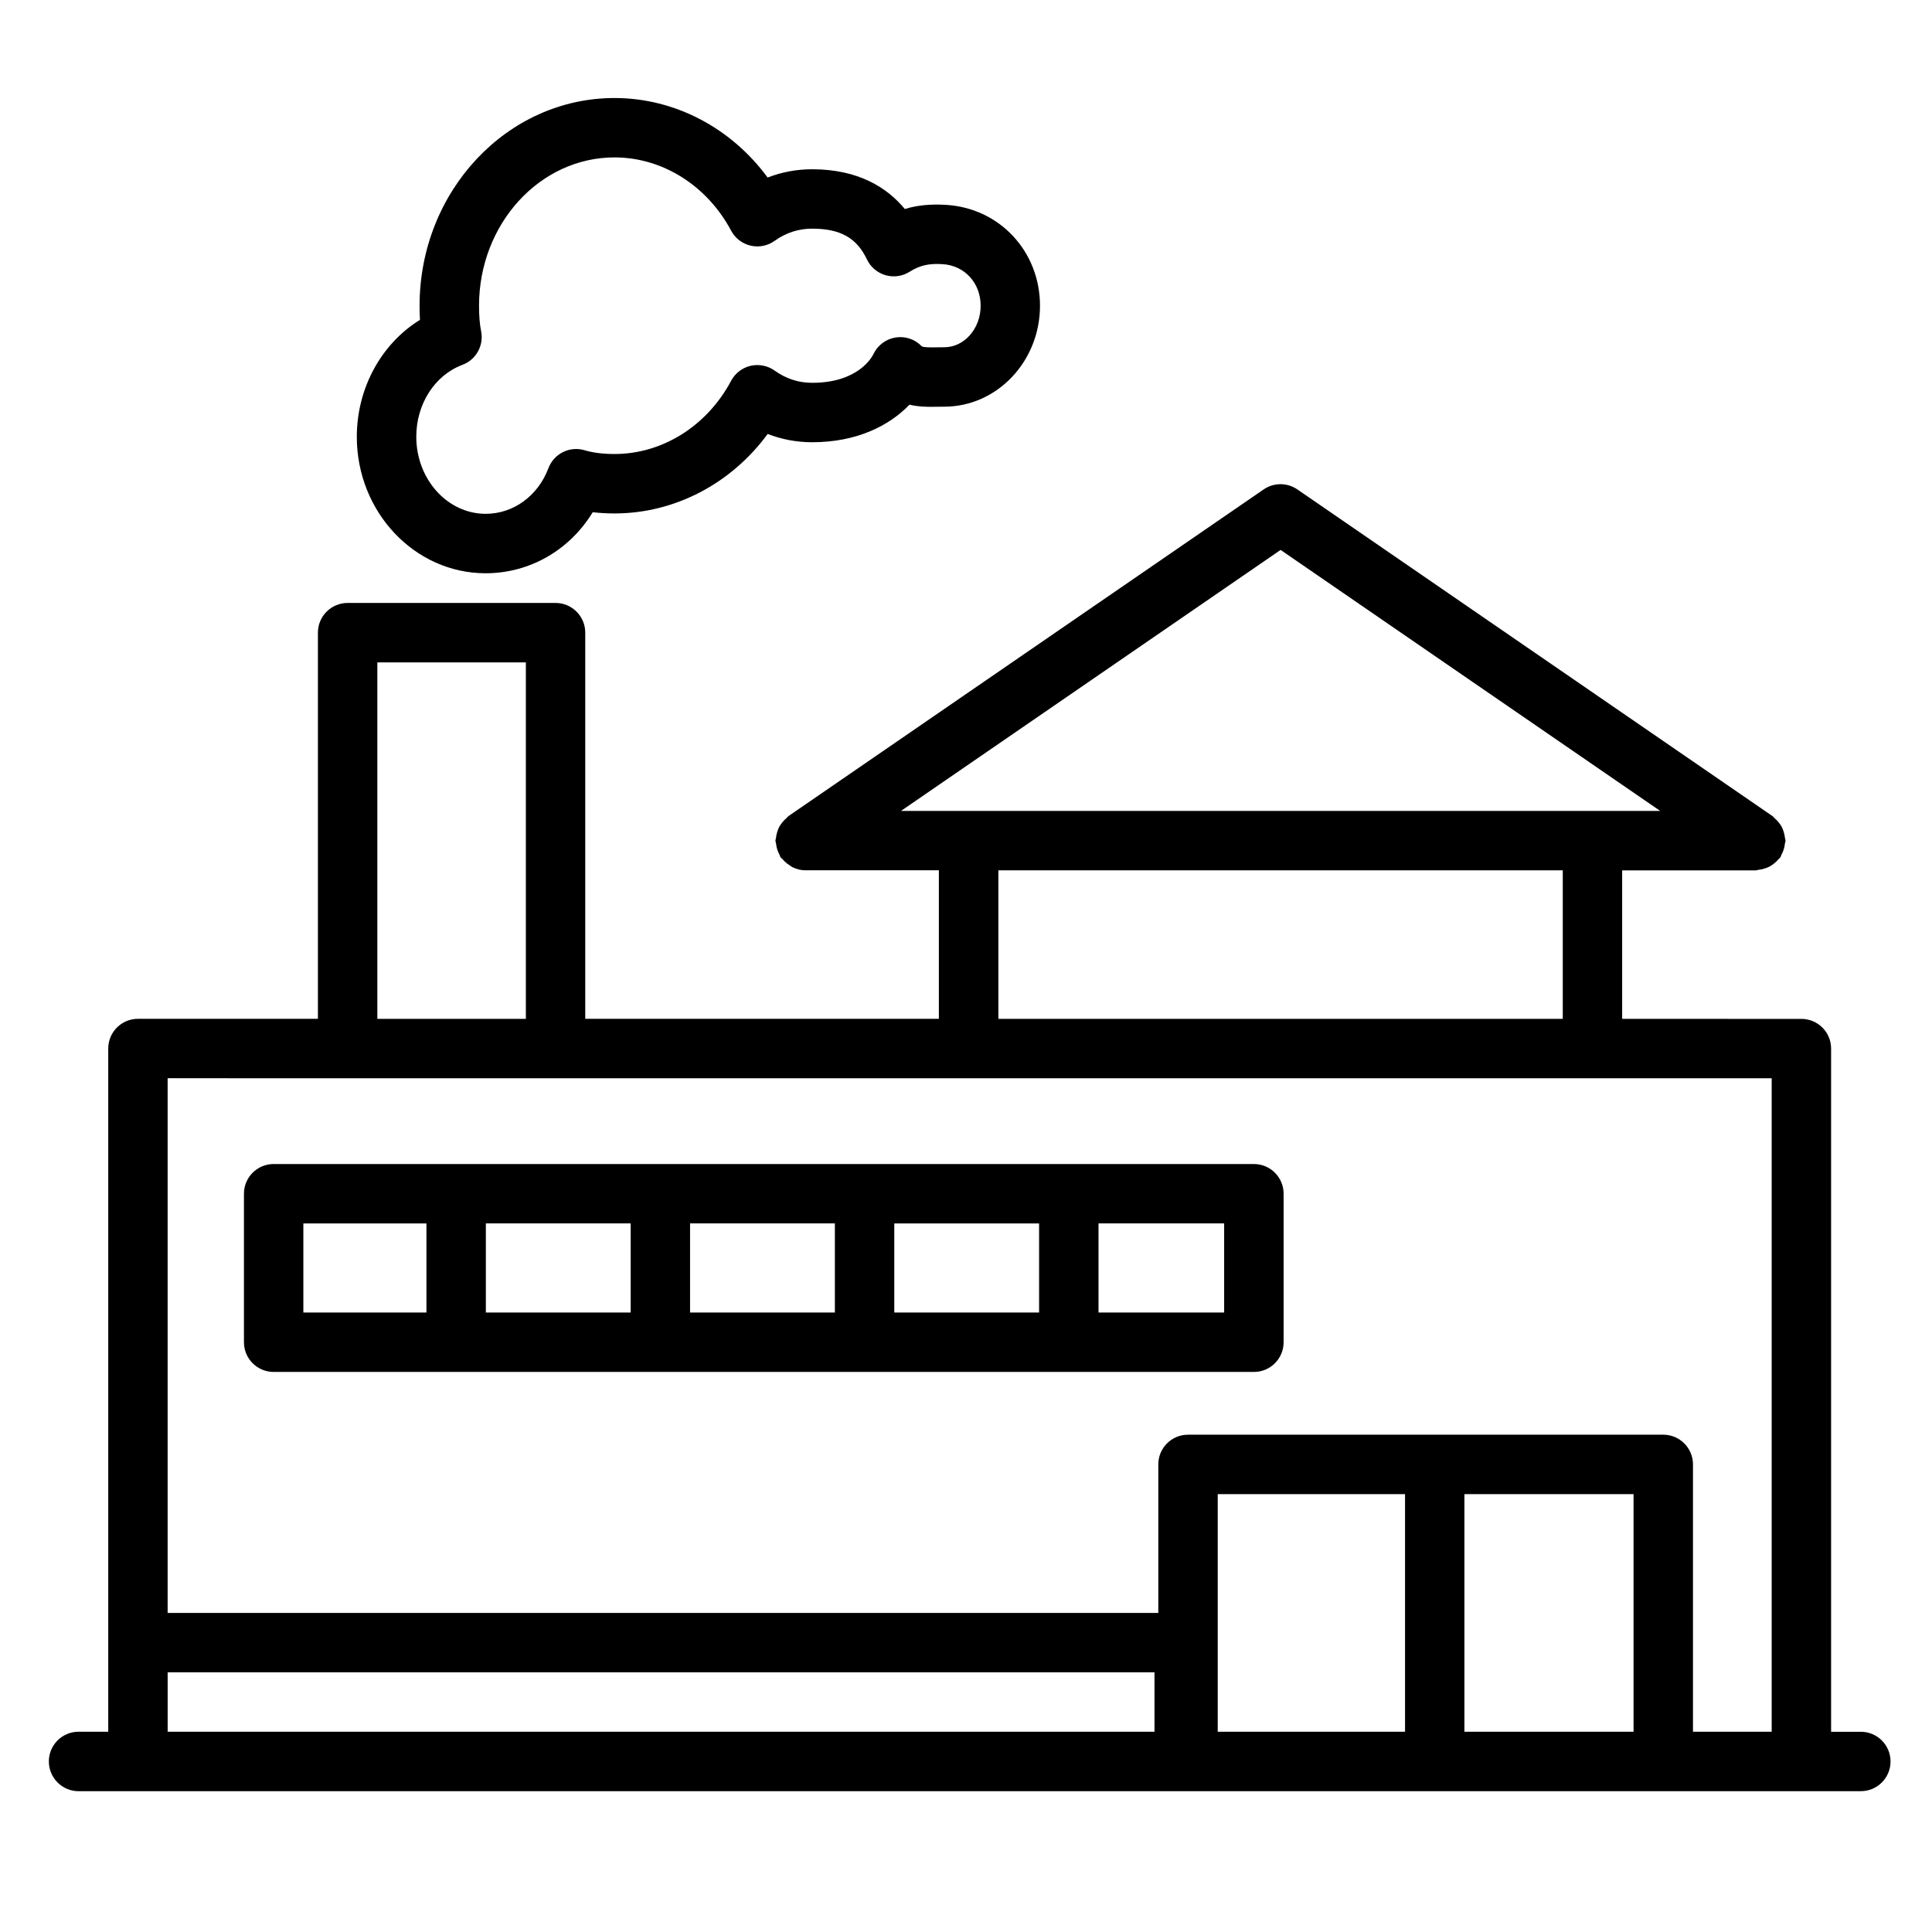
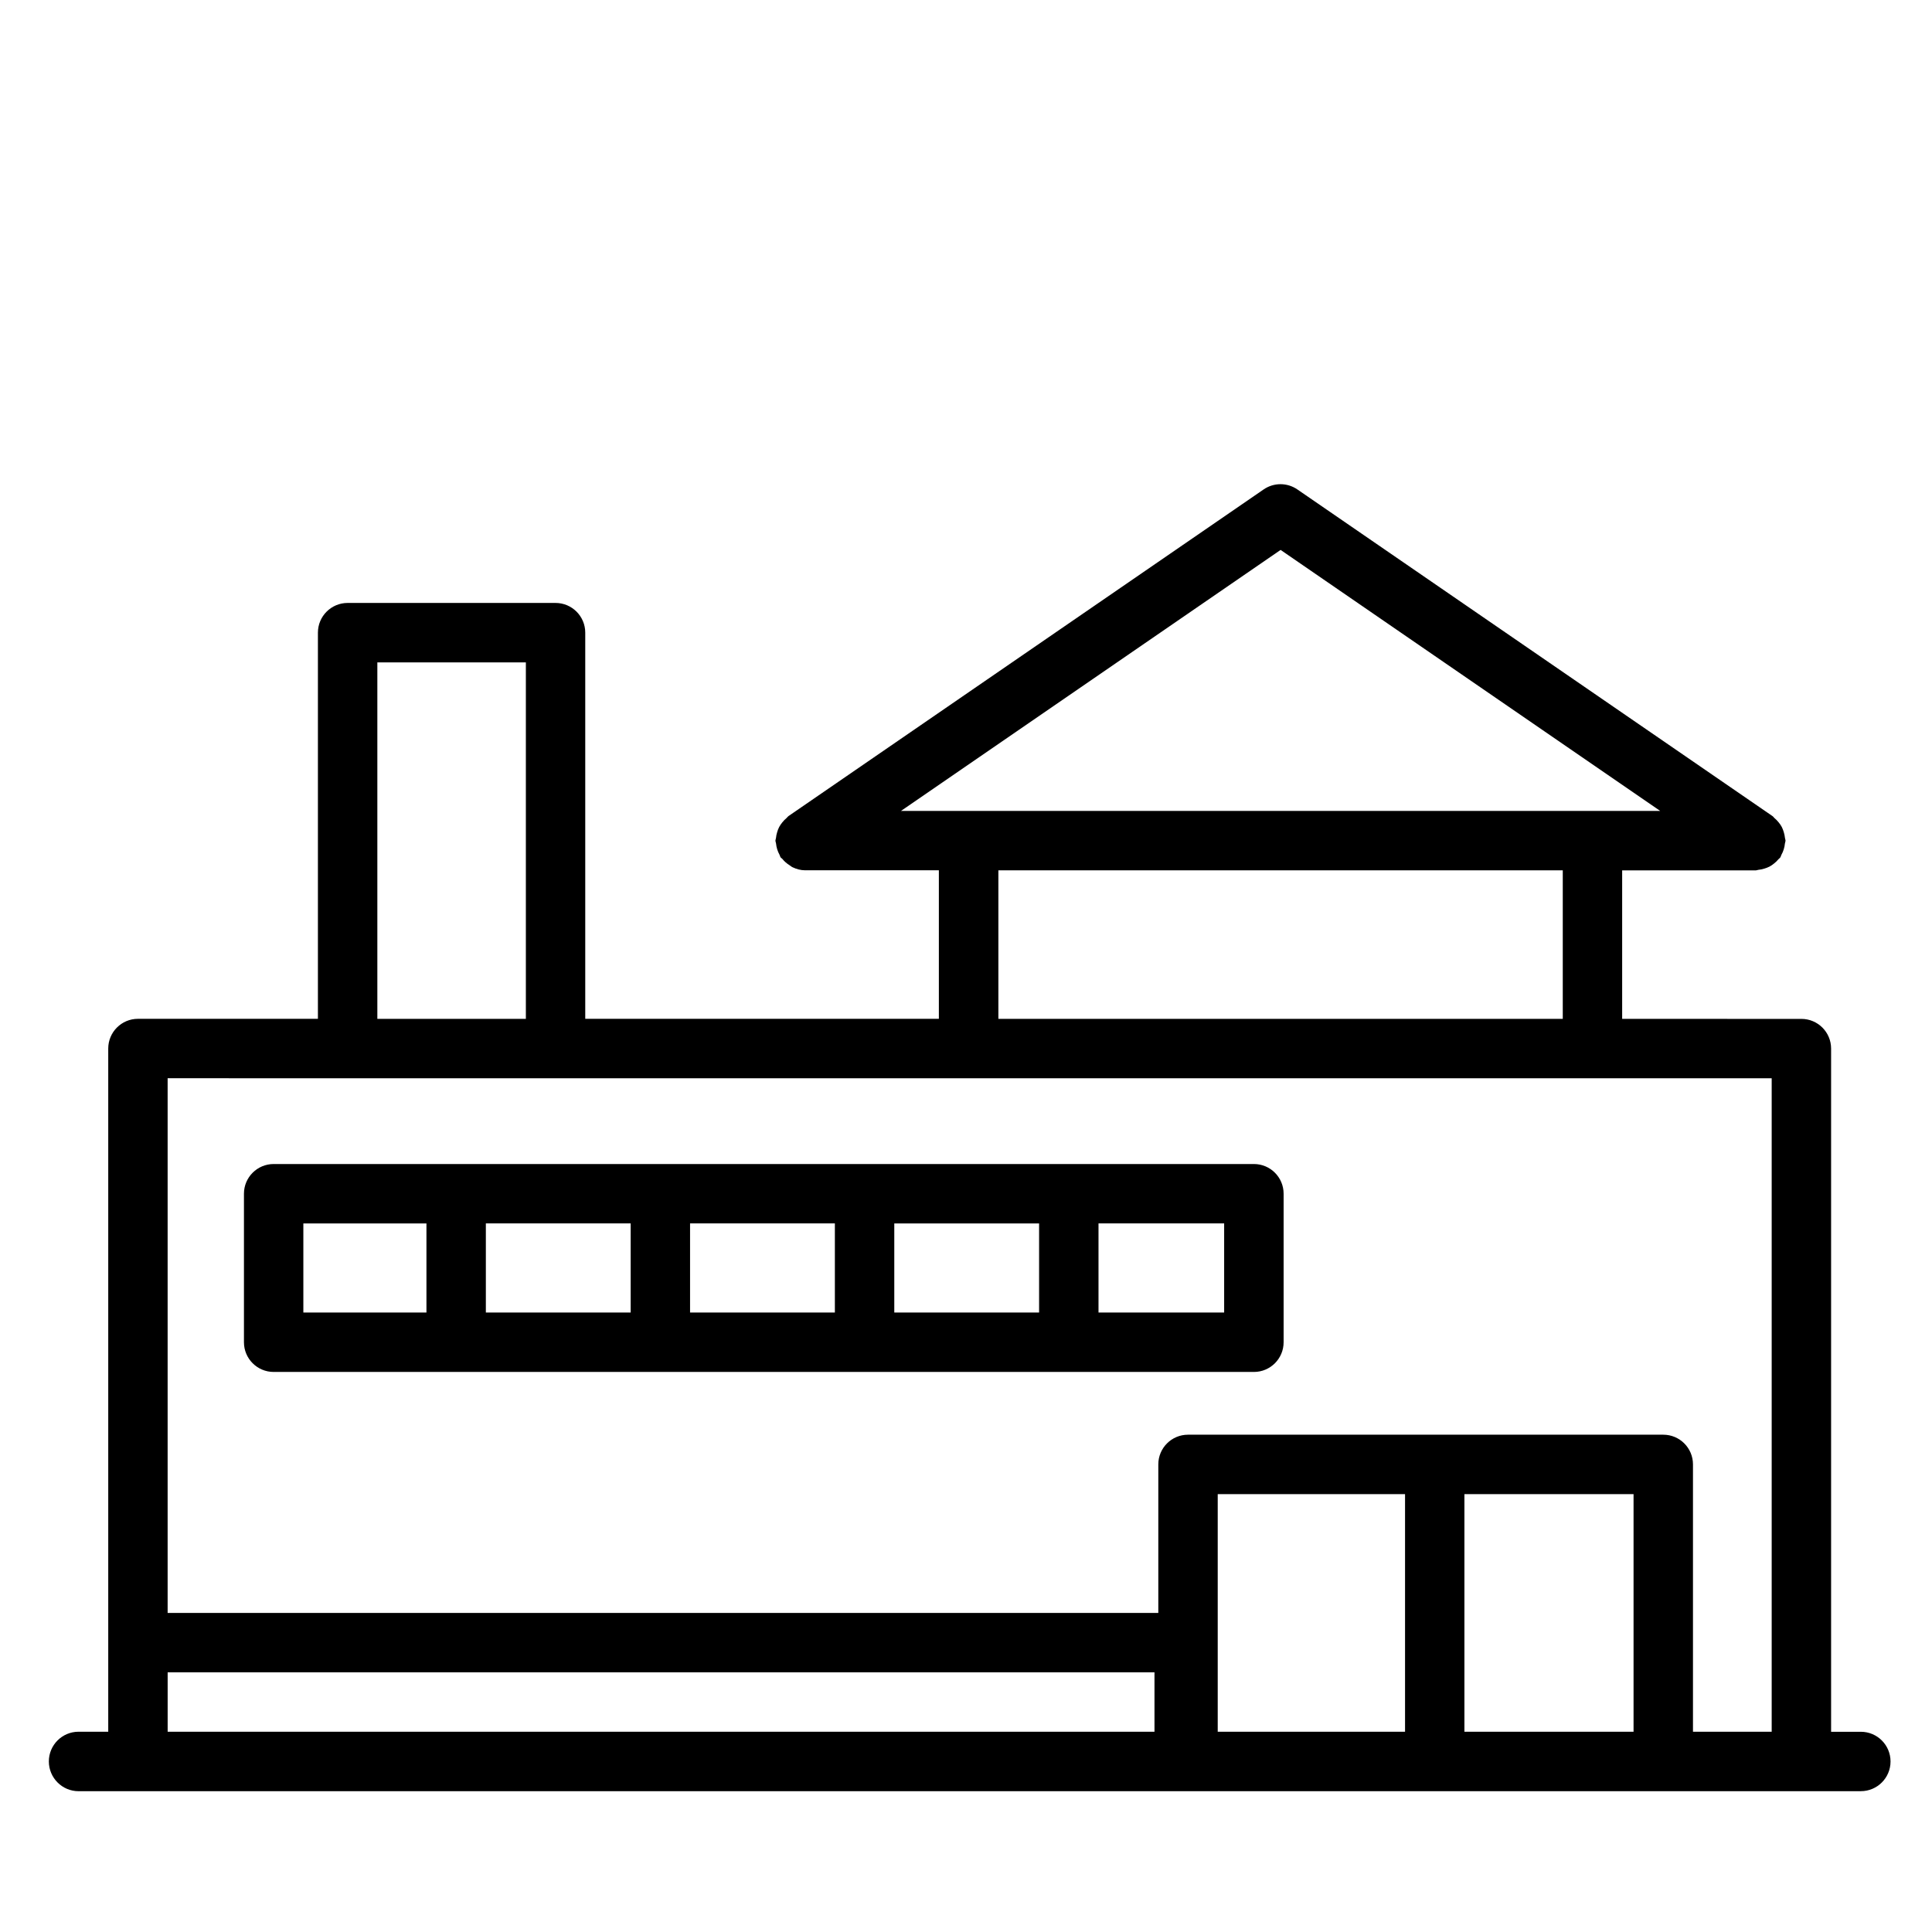
<svg xmlns="http://www.w3.org/2000/svg" fill="#000000" width="800px" height="800px" version="1.1" viewBox="144 144 512 512">
  <g>
-     <path d="m272.71 295.92c11.707 0 22.27-6.172 28.371-16.176 1.844 0.211 3.769 0.324 5.769 0.324 15.965 0 30.938-7.91 40.59-21.066 3.731 1.449 7.699 2.195 11.762 2.195 11.98 0 20.531-4.457 25.812-9.949 2.379 0.559 4.488 0.559 5.887 0.559l3.32-0.031c13.996 0 25.387-11.996 25.387-26.75 0-14.398-10.707-25.891-24.914-26.734-4.062-0.25-7.574 0.086-10.91 1.094-4.668-5.652-12.266-10.531-24.586-10.531-4.07 0-8.039 0.746-11.77 2.195-9.66-13.16-24.617-21.074-40.582-21.074-28.48 0-51.656 24.695-51.656 55.059 0 1.309 0.031 2.543 0.102 3.731-10.211 6.305-16.734 18.059-16.734 31 0.012 19.926 15.324 36.156 34.152 36.156zm-6.18-55.223c3.621-1.348 5.731-5.125 4.969-8.918-0.371-1.867-0.551-4.078-0.551-6.754 0-21.672 16.105-39.312 35.914-39.312 12.676 0 24.512 7.438 30.891 19.414 1.07 2.008 2.953 3.457 5.164 3.969 2.227 0.52 4.543 0.039 6.391-1.281 2.961-2.133 6.297-3.219 9.91-3.219 7.461 0 11.809 2.434 14.523 8.141 0.969 2.031 2.754 3.551 4.902 4.18 2.148 0.637 4.481 0.316 6.383-0.883 2.844-1.777 5.242-2.25 8.746-2.031 5.856 0.348 10.109 4.984 10.109 11.02 0 6.07-4.328 11.004-9.645 11.004l-3.32 0.031c-2.363 0-2.574-0.211-2.707-0.348-1.793-1.836-4.328-2.684-6.91-2.266-2.535 0.418-4.707 2.055-5.816 4.367-0.371 0.781-4.008 7.637-16.262 7.637-3.606 0-6.941-1.086-9.918-3.227-1.844-1.324-4.195-1.777-6.383-1.281-2.211 0.52-4.102 1.969-5.164 3.969-6.367 11.973-18.207 19.406-30.891 19.406-3.047 0-5.707-0.332-7.918-0.992-3.984-1.188-8.148 0.898-9.613 4.762-2.769 7.344-9.297 12.082-16.617 12.082-10.148 0-18.398-9.164-18.398-20.43-0.004-8.664 4.898-16.312 12.211-19.039z" />
    <path d="m216.52 507.58h259.78c4.352 0 7.871-3.527 7.871-7.871v-39.359c0-4.344-3.519-7.871-7.871-7.871h-259.78c-4.344 0-7.871 3.527-7.871 7.871v39.359c0 4.344 3.527 7.871 7.871 7.871zm148.73-15.746h-38.375v-23.617h38.375zm15.746-23.613h38.375v23.617h-38.375zm-69.863 23.613h-38.375v-23.617h38.375zm157.28 0h-33.297v-23.617h33.297zm-244.02-23.613h32.621v23.617l-32.621-0.004z" />
    <path d="m164.82 618.68h472.32c4.352 0 7.871-3.527 7.871-7.871s-3.519-7.871-7.871-7.871h-7.879v-181.05c0-4.344-3.519-7.871-7.871-7.871l-47.5-0.004v-39.359h35.426c0.234 0 0.449-0.117 0.676-0.141 0.543-0.047 1.062-0.156 1.582-0.324 0.48-0.148 0.922-0.309 1.363-0.535 0.441-0.227 0.82-0.504 1.211-0.82 0.426-0.34 0.812-0.691 1.148-1.117 0.156-0.18 0.363-0.285 0.496-0.488 0.156-0.219 0.172-0.48 0.301-0.699 0.262-0.465 0.465-0.938 0.621-1.457 0.156-0.512 0.262-1.016 0.309-1.543 0.031-0.262 0.156-0.488 0.156-0.754 0-0.242-0.117-0.449-0.141-0.691-0.047-0.535-0.164-1.039-0.316-1.559-0.148-0.488-0.309-0.938-0.535-1.379-0.227-0.434-0.504-0.82-0.82-1.203-0.348-0.426-0.699-0.812-1.125-1.148-0.18-0.156-0.285-0.363-0.488-0.504l-125.95-86.594c-2.691-1.844-6.227-1.844-8.918 0l-125.96 86.594c-0.195 0.141-0.301 0.348-0.488 0.504-0.426 0.348-0.781 0.723-1.125 1.148-0.309 0.395-0.582 0.77-0.812 1.203-0.234 0.441-0.402 0.891-0.543 1.379-0.156 0.52-0.27 1.016-0.316 1.559-0.023 0.242-0.141 0.449-0.141 0.691 0 0.27 0.125 0.496 0.156 0.754 0.047 0.527 0.156 1.031 0.309 1.543 0.164 0.52 0.363 0.992 0.621 1.457 0.125 0.227 0.148 0.488 0.301 0.699 0.117 0.164 0.309 0.219 0.434 0.379 0.535 0.676 1.18 1.227 1.922 1.691 0.27 0.172 0.496 0.395 0.789 0.527 1.023 0.488 2.133 0.812 3.352 0.812h35.426v39.359h-93.711v-102.34c0-4.344-3.527-7.871-7.871-7.871h-55.105c-4.344 0-7.871 3.527-7.871 7.871v102.34h-47.695c-4.344 0-7.871 3.527-7.871 7.871v181.06l-7.867-0.004c-4.344 0-7.871 3.527-7.871 7.871 0 4.348 3.527 7.891 7.871 7.891zm301.89-15.746v-62.977h49.641v62.977zm65.375 0v-62.977h44.824v62.977zm-48.711-313.2 100.6 69.172h-201.21zm-74.793 84.91h149.57v39.359h-149.57zm-164.58-55.105h39.359v94.465h-39.359zm-7.875 110.21h377.39v173.18h-20.859v-70.848c0-4.344-3.519-7.871-7.871-7.871h-125.95c-4.352 0-7.871 3.527-7.871 7.871v39.359h-262.54v-141.7zm-47.695 157.44h261.52v15.742h-261.52z" />
  </g>
</svg>